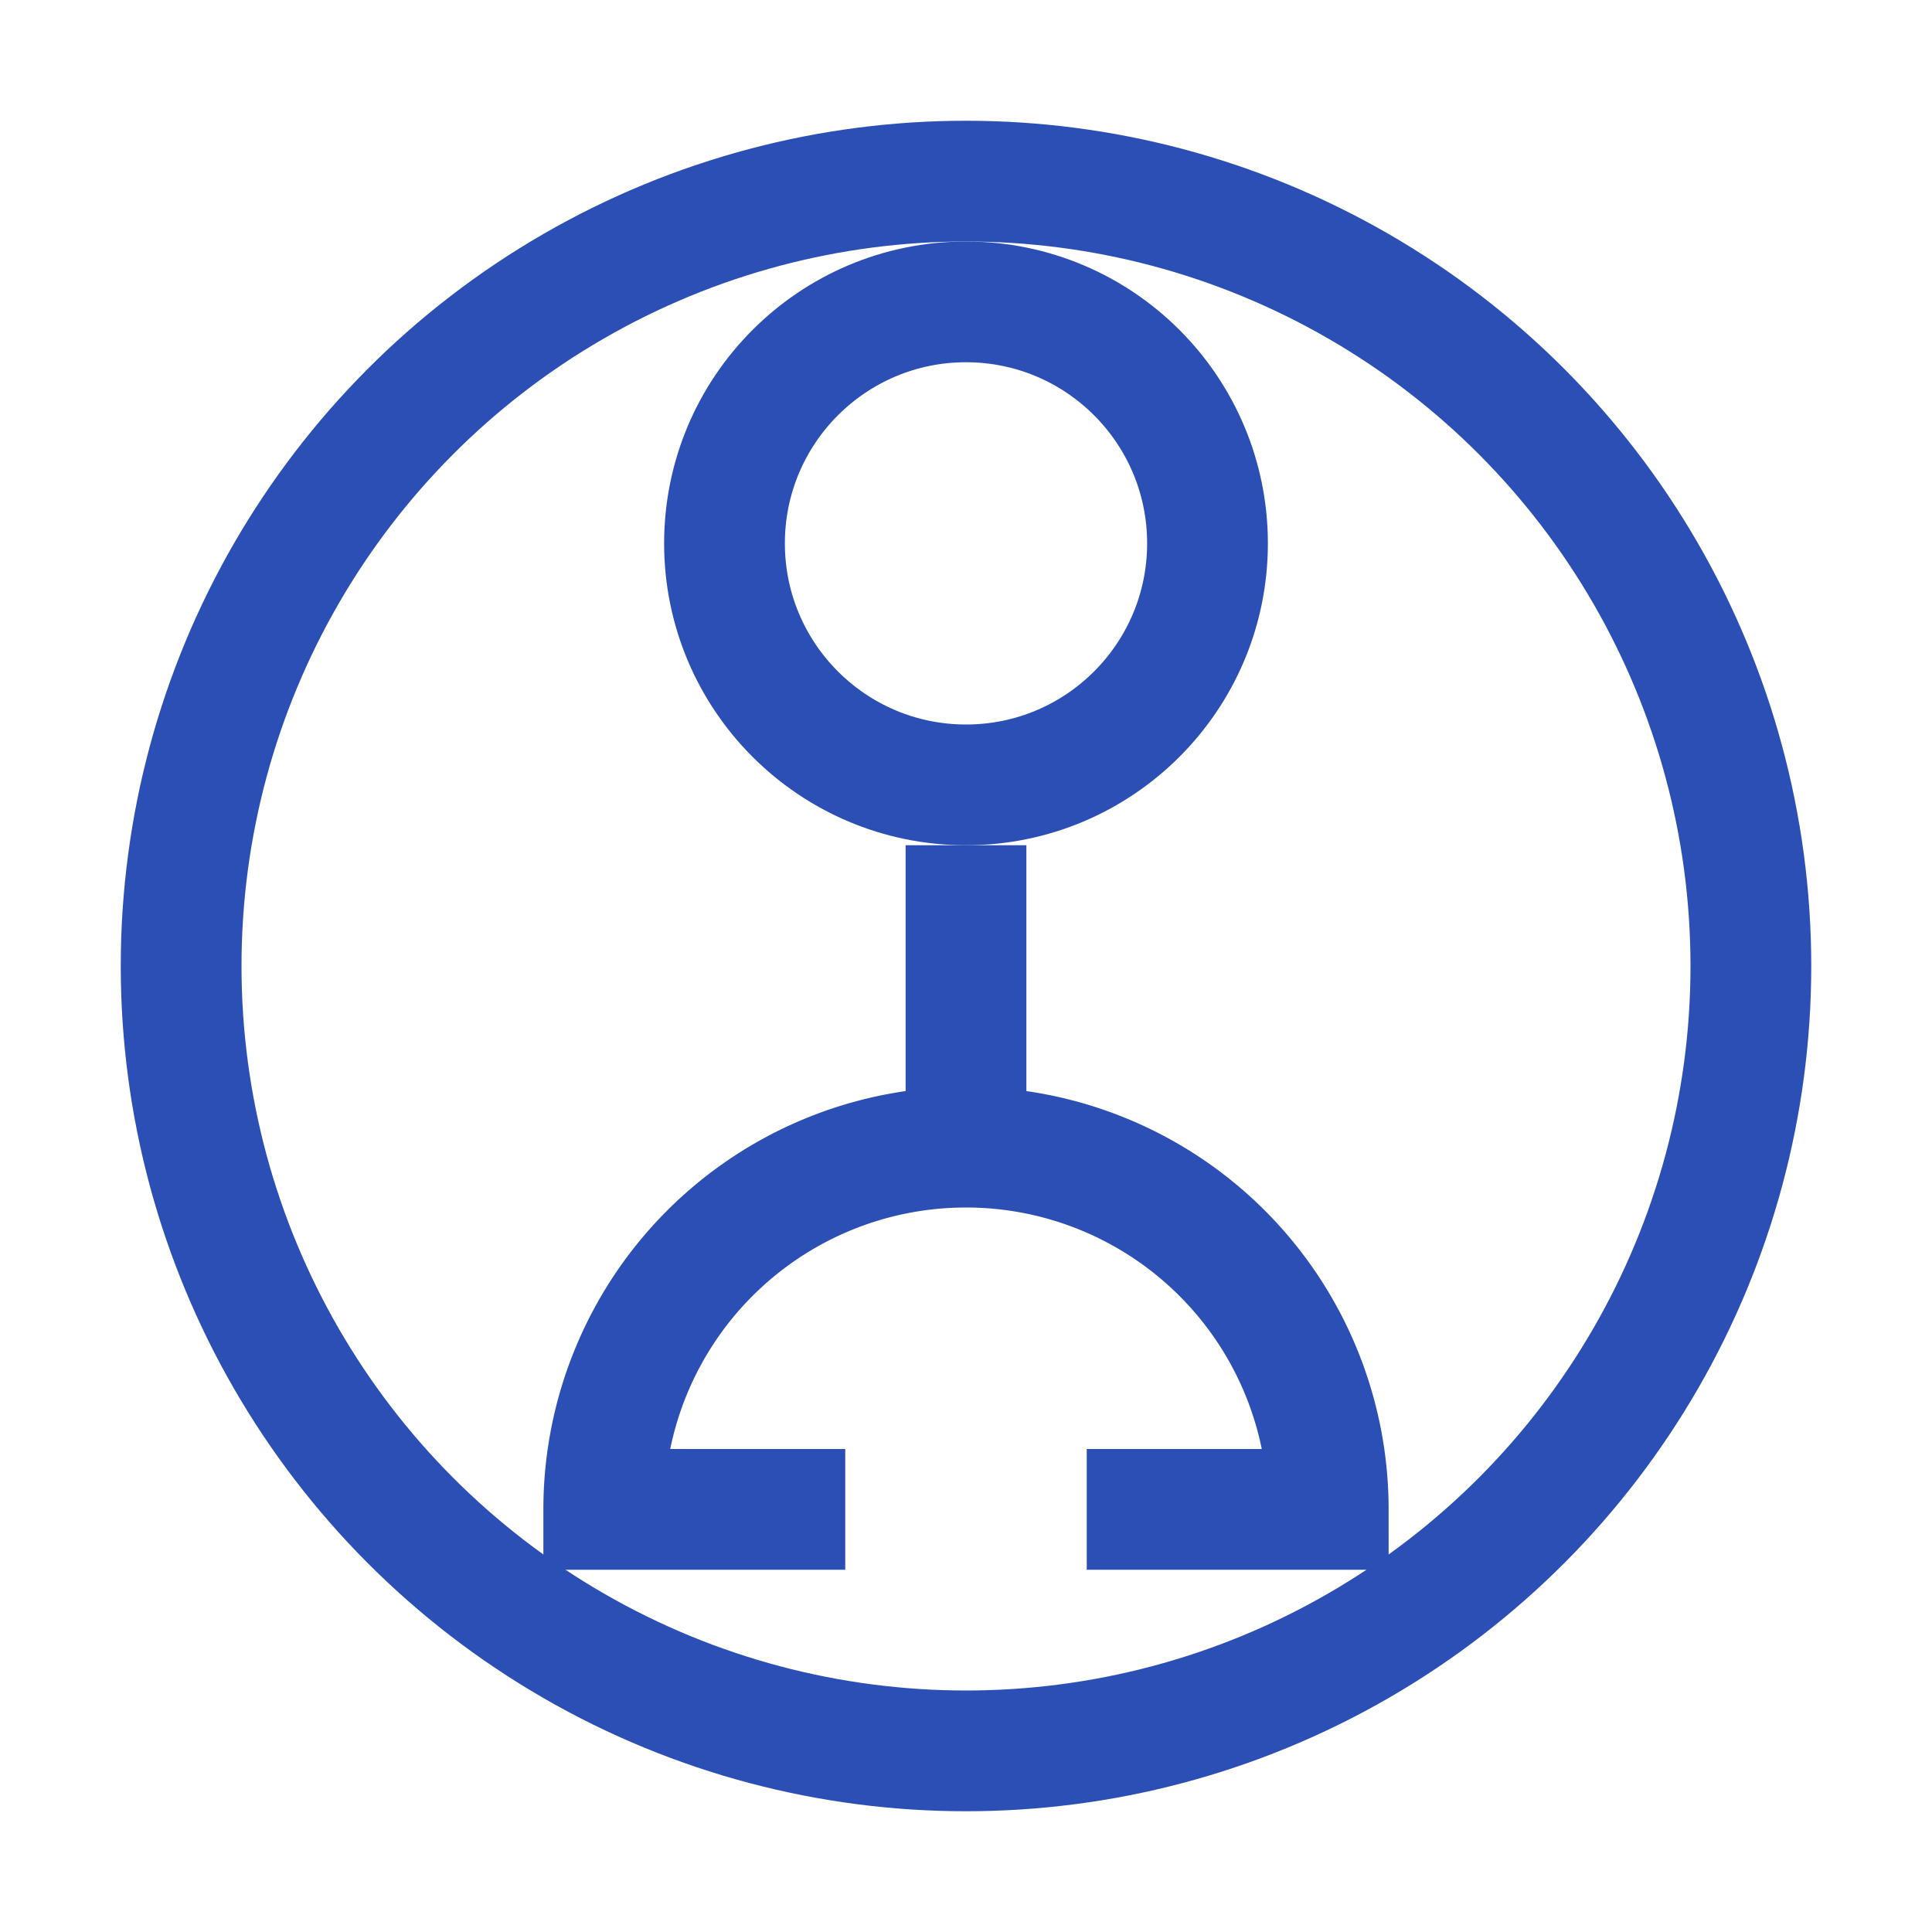
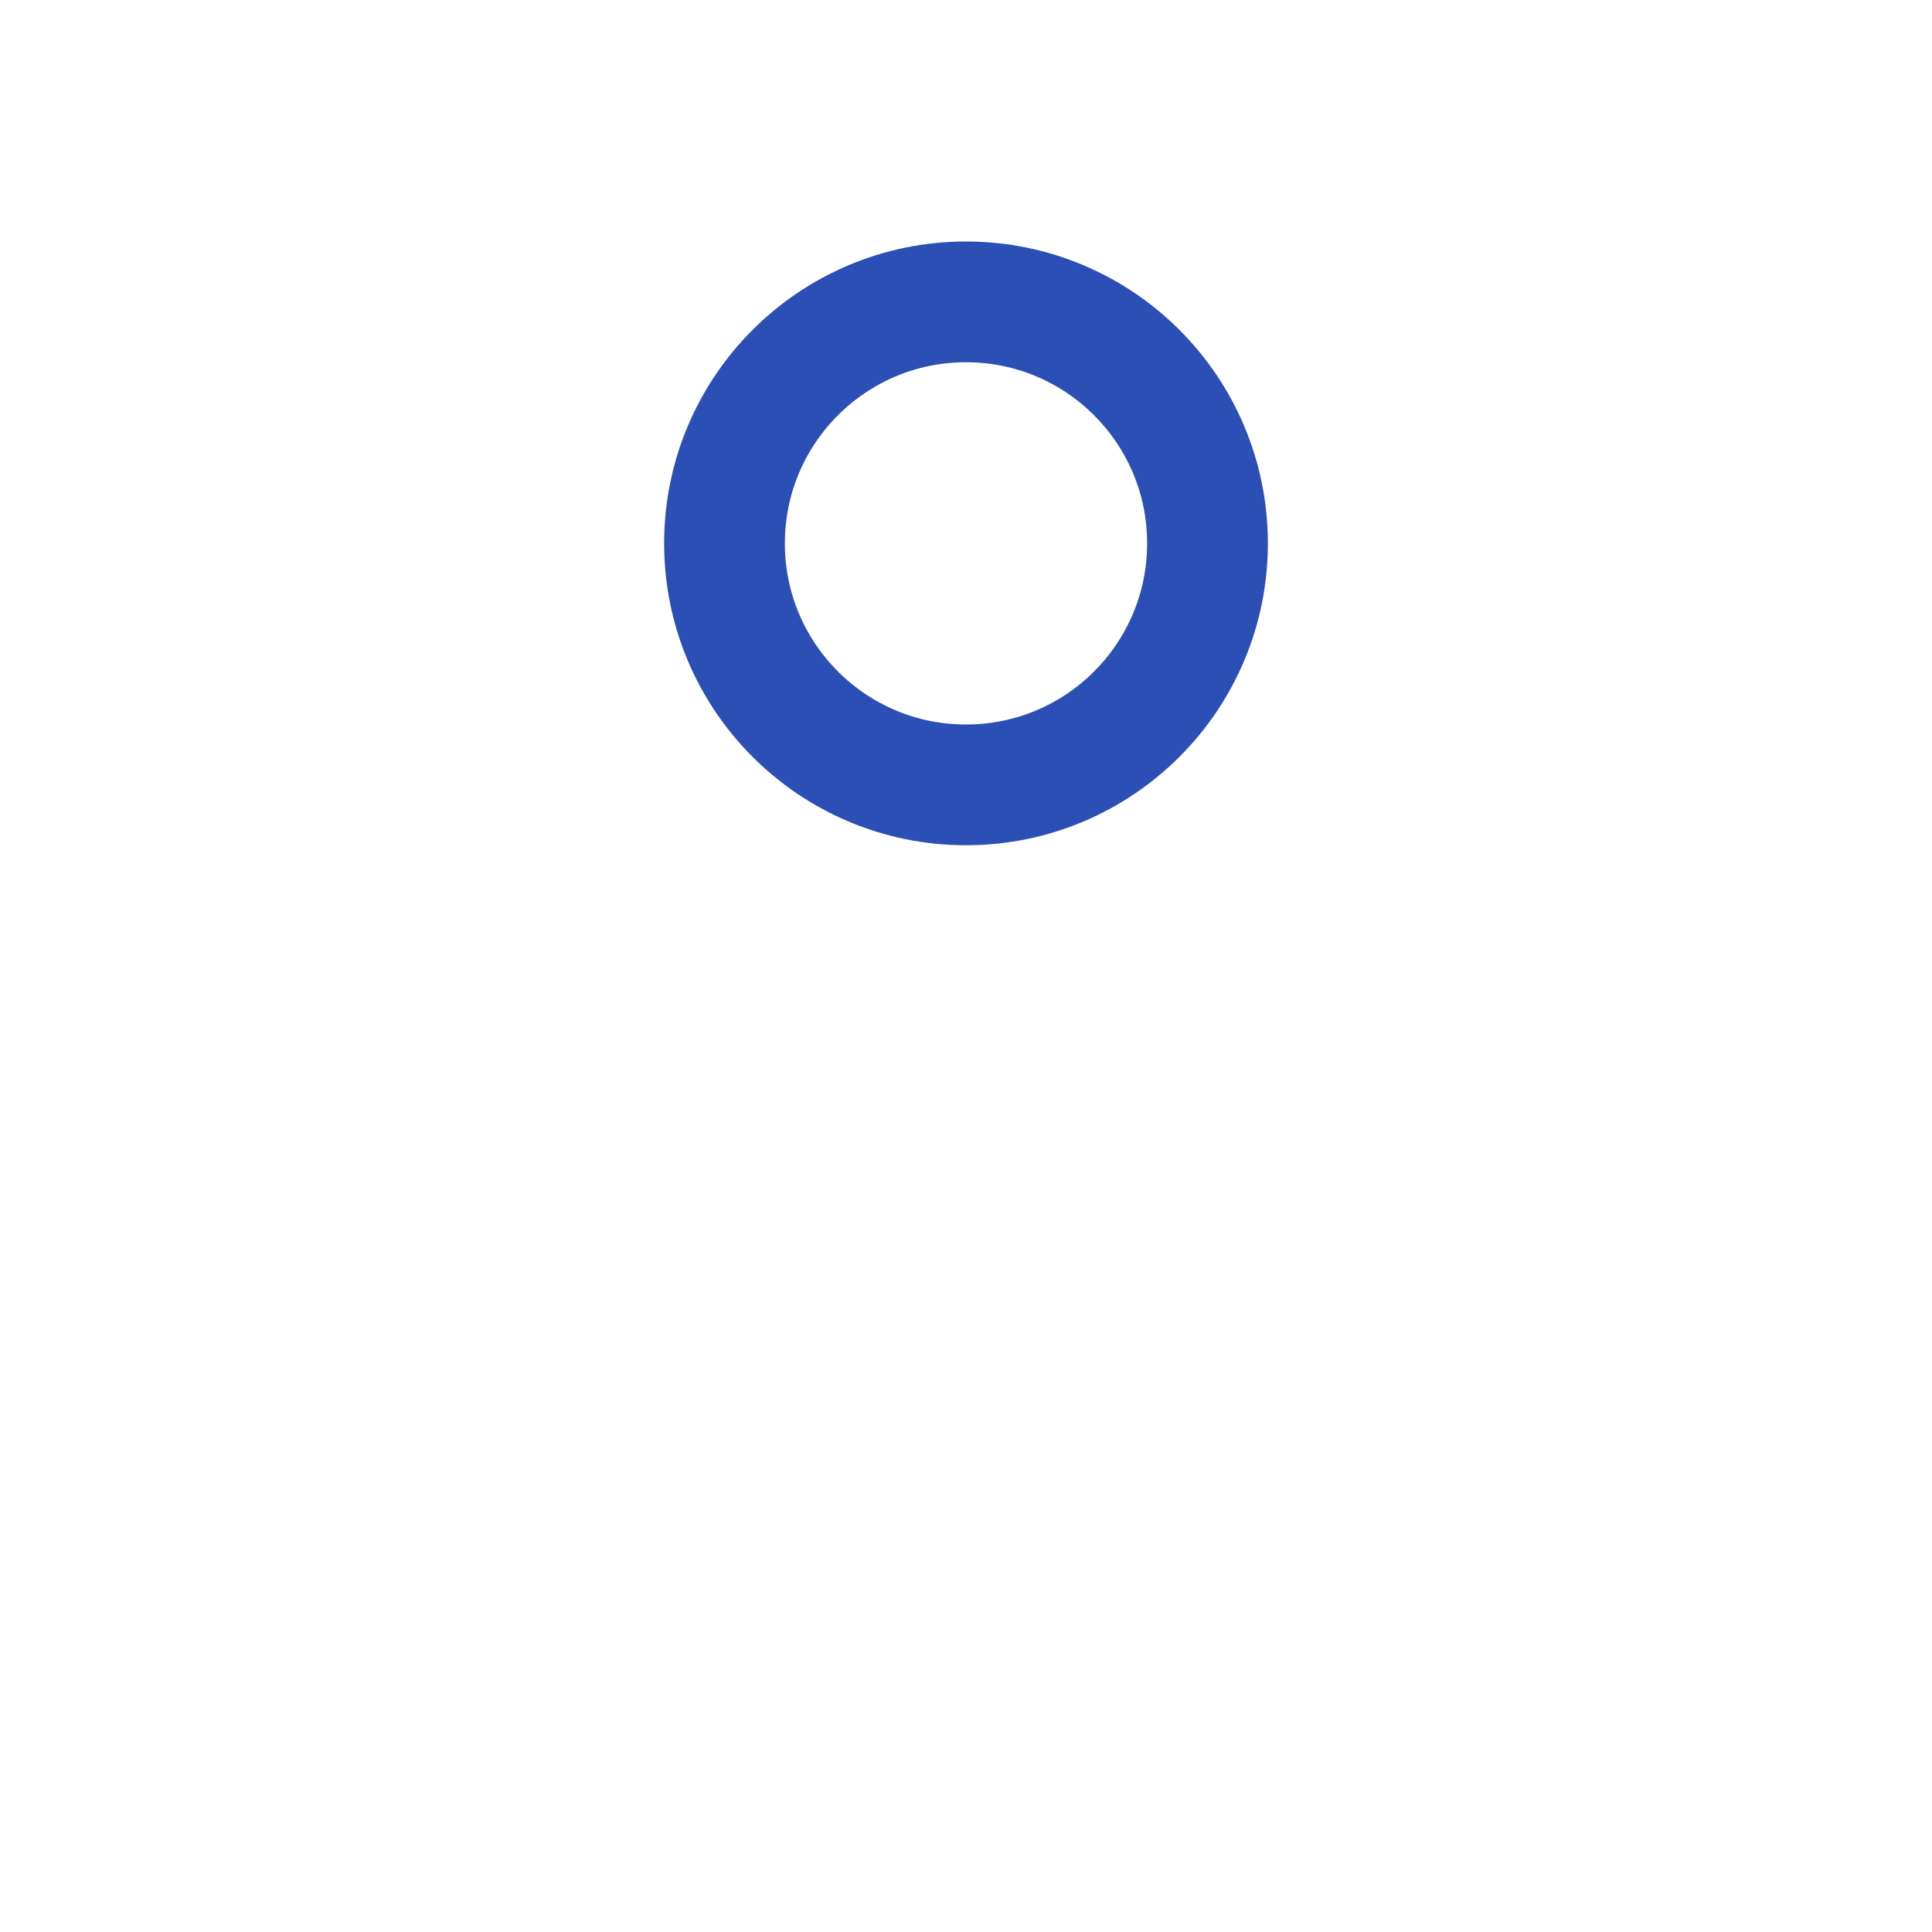
<svg xmlns="http://www.w3.org/2000/svg" width="64" height="64" viewBox="0 0 64 64">
-   <circle cx="32.0" cy="32.0" r="26" fill="none" stroke="#2b4fb5" stroke-width="4" />
  <circle cx="32.0" cy="18" r="8" fill="none" stroke="#2b4fb5" stroke-width="4" />
-   <path d="M32.0,28 v10 a12,12 0 0 0 -12,12 h8 m8 0 h8 a12,12 0 0 0 -12,-12 v-10" fill="none" stroke="#2b4fb5" stroke-width="4" />
</svg>